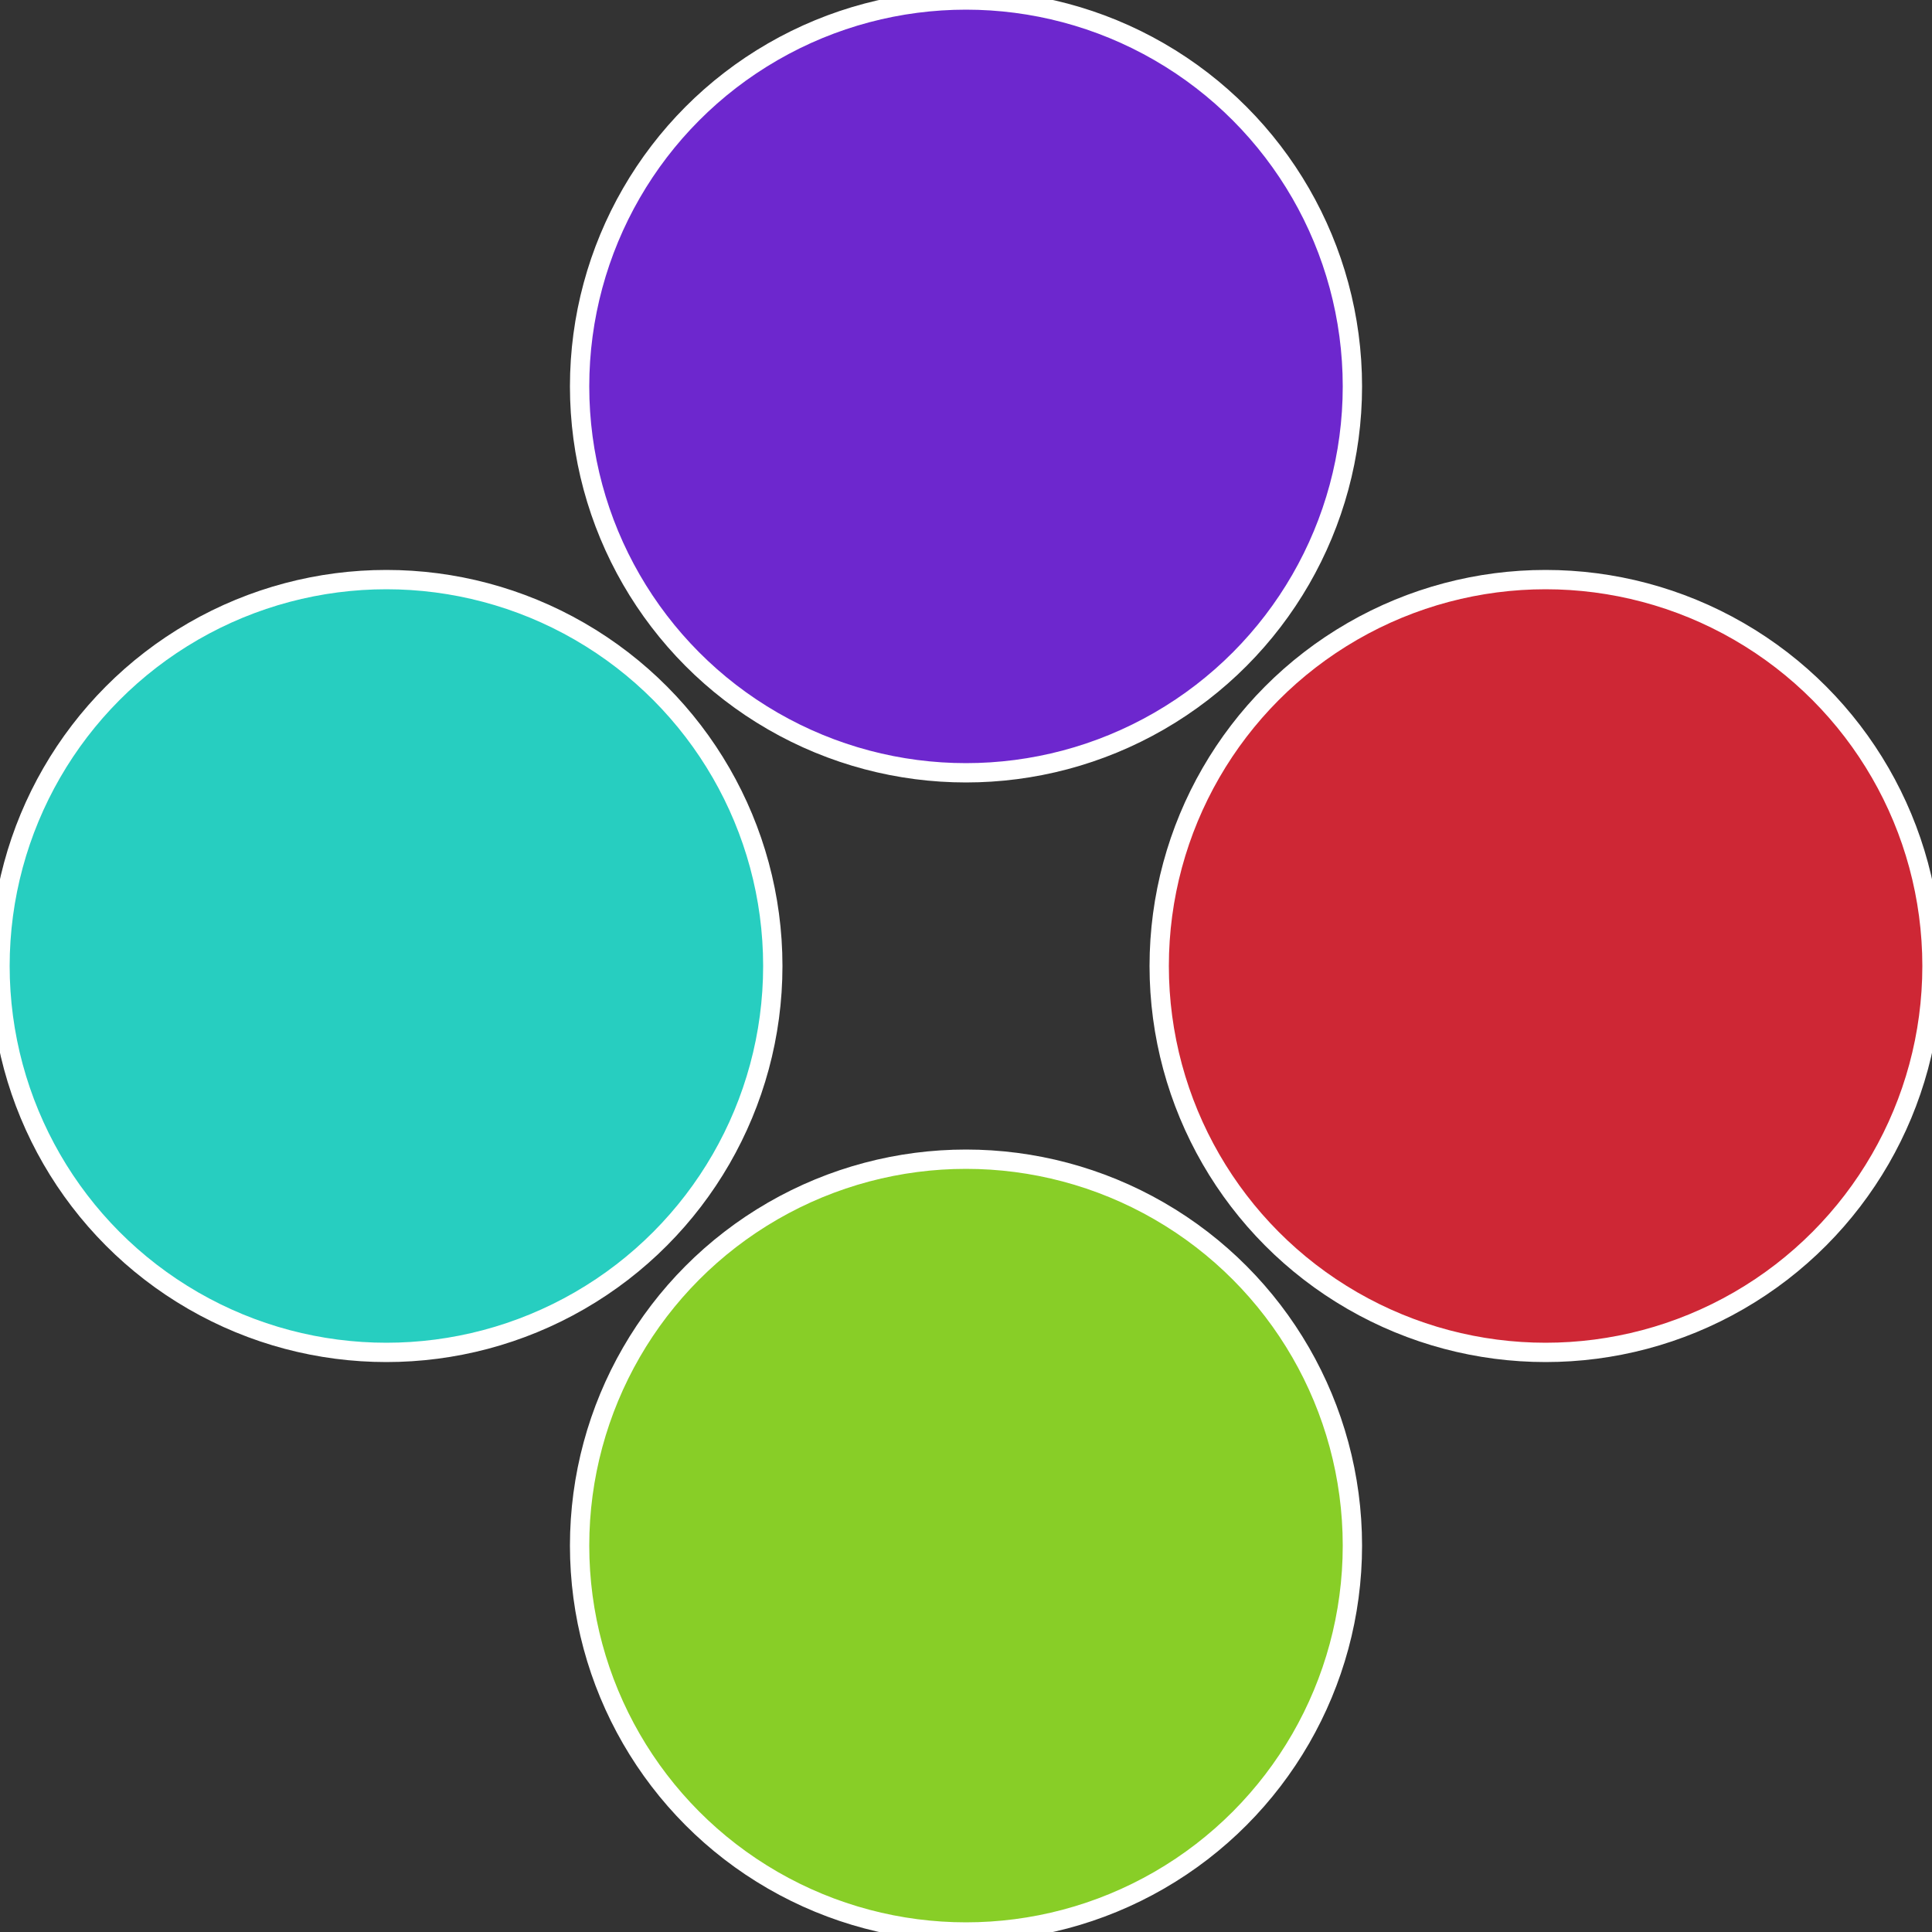
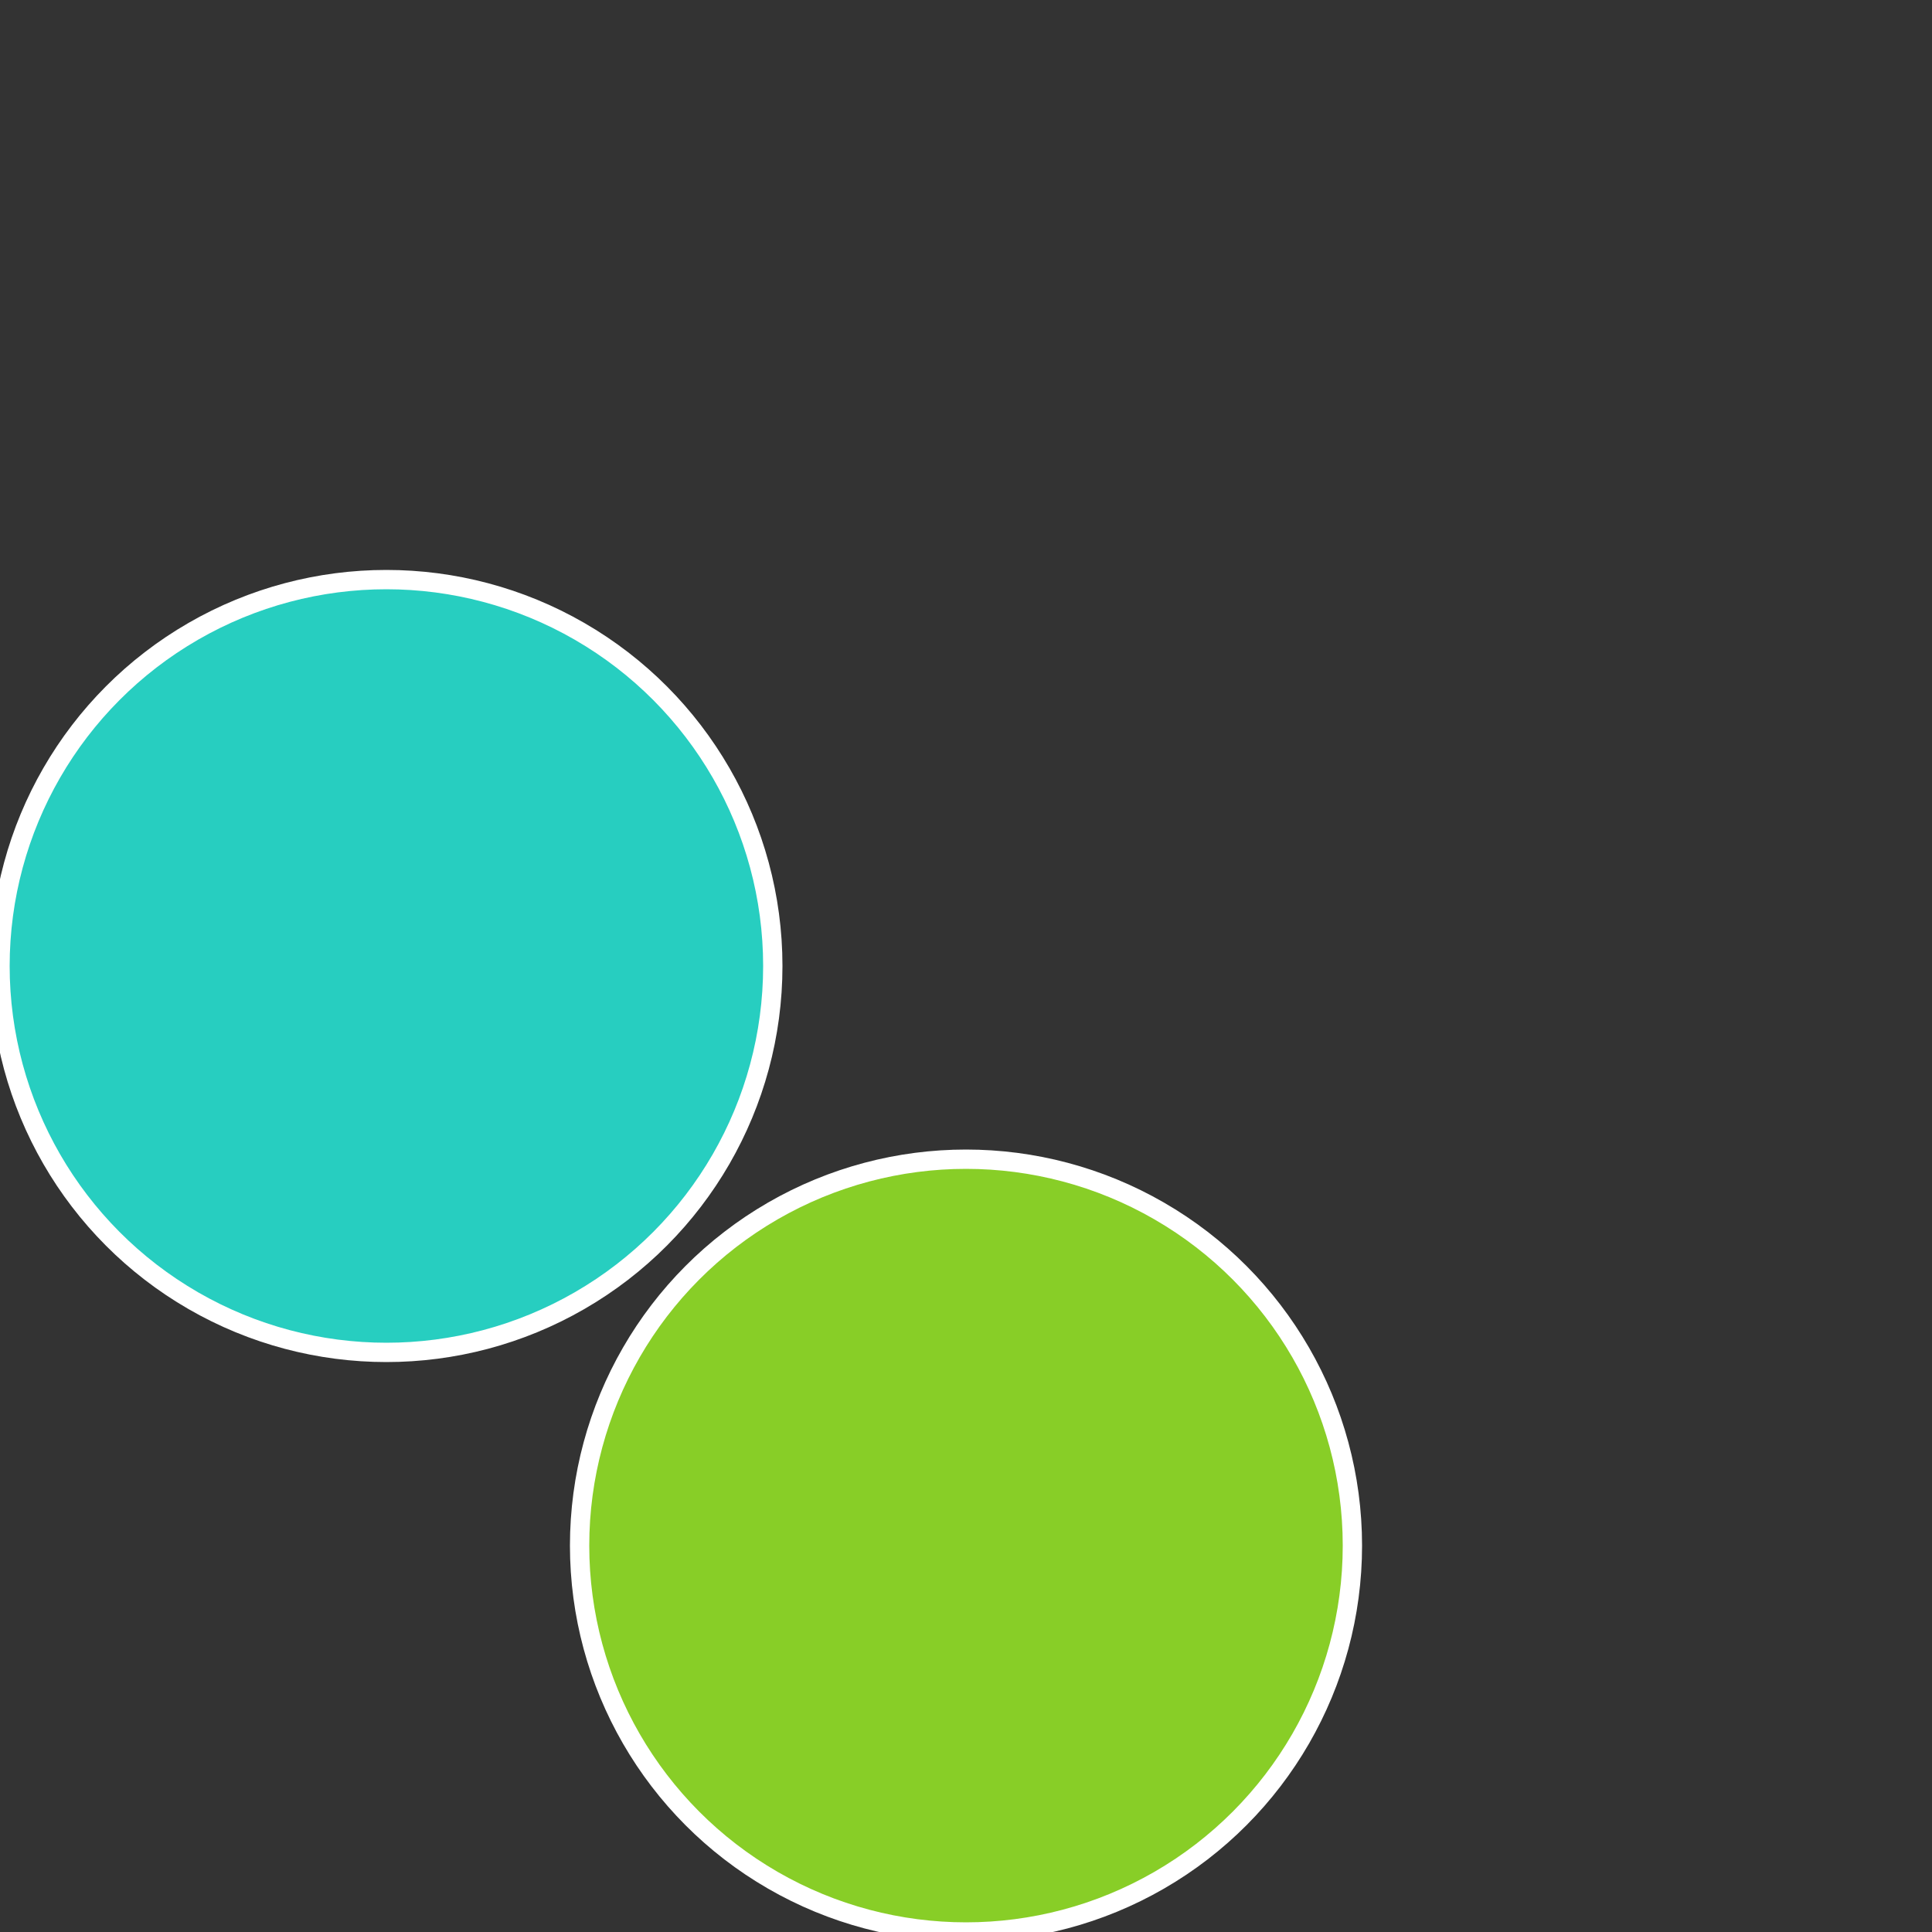
<svg xmlns="http://www.w3.org/2000/svg" width="500" height="500" viewBox="-1 -1 2 2">
  <rect x="-1" y="-1" width="2" height="2" fill="#333333" stroke="none" />
-   <circle cx="0.6" cy="0" r="0.4" fill="#ce2735" stroke="#fff" stroke-width="1%" />
  <circle cx="3.6739403974421E-17" cy="0.6" r="0.4" fill="#88ce27" stroke="#fff" stroke-width="1%" />
  <circle cx="-0.6" cy="7.3478807948841E-17" r="0.4" fill="#27cec0" stroke="#fff" stroke-width="1%" />
-   <circle cx="-1.1021821192326E-16" cy="-0.6" r="0.4" fill="#6d27ce" stroke="#fff" stroke-width="1%" />
</svg>